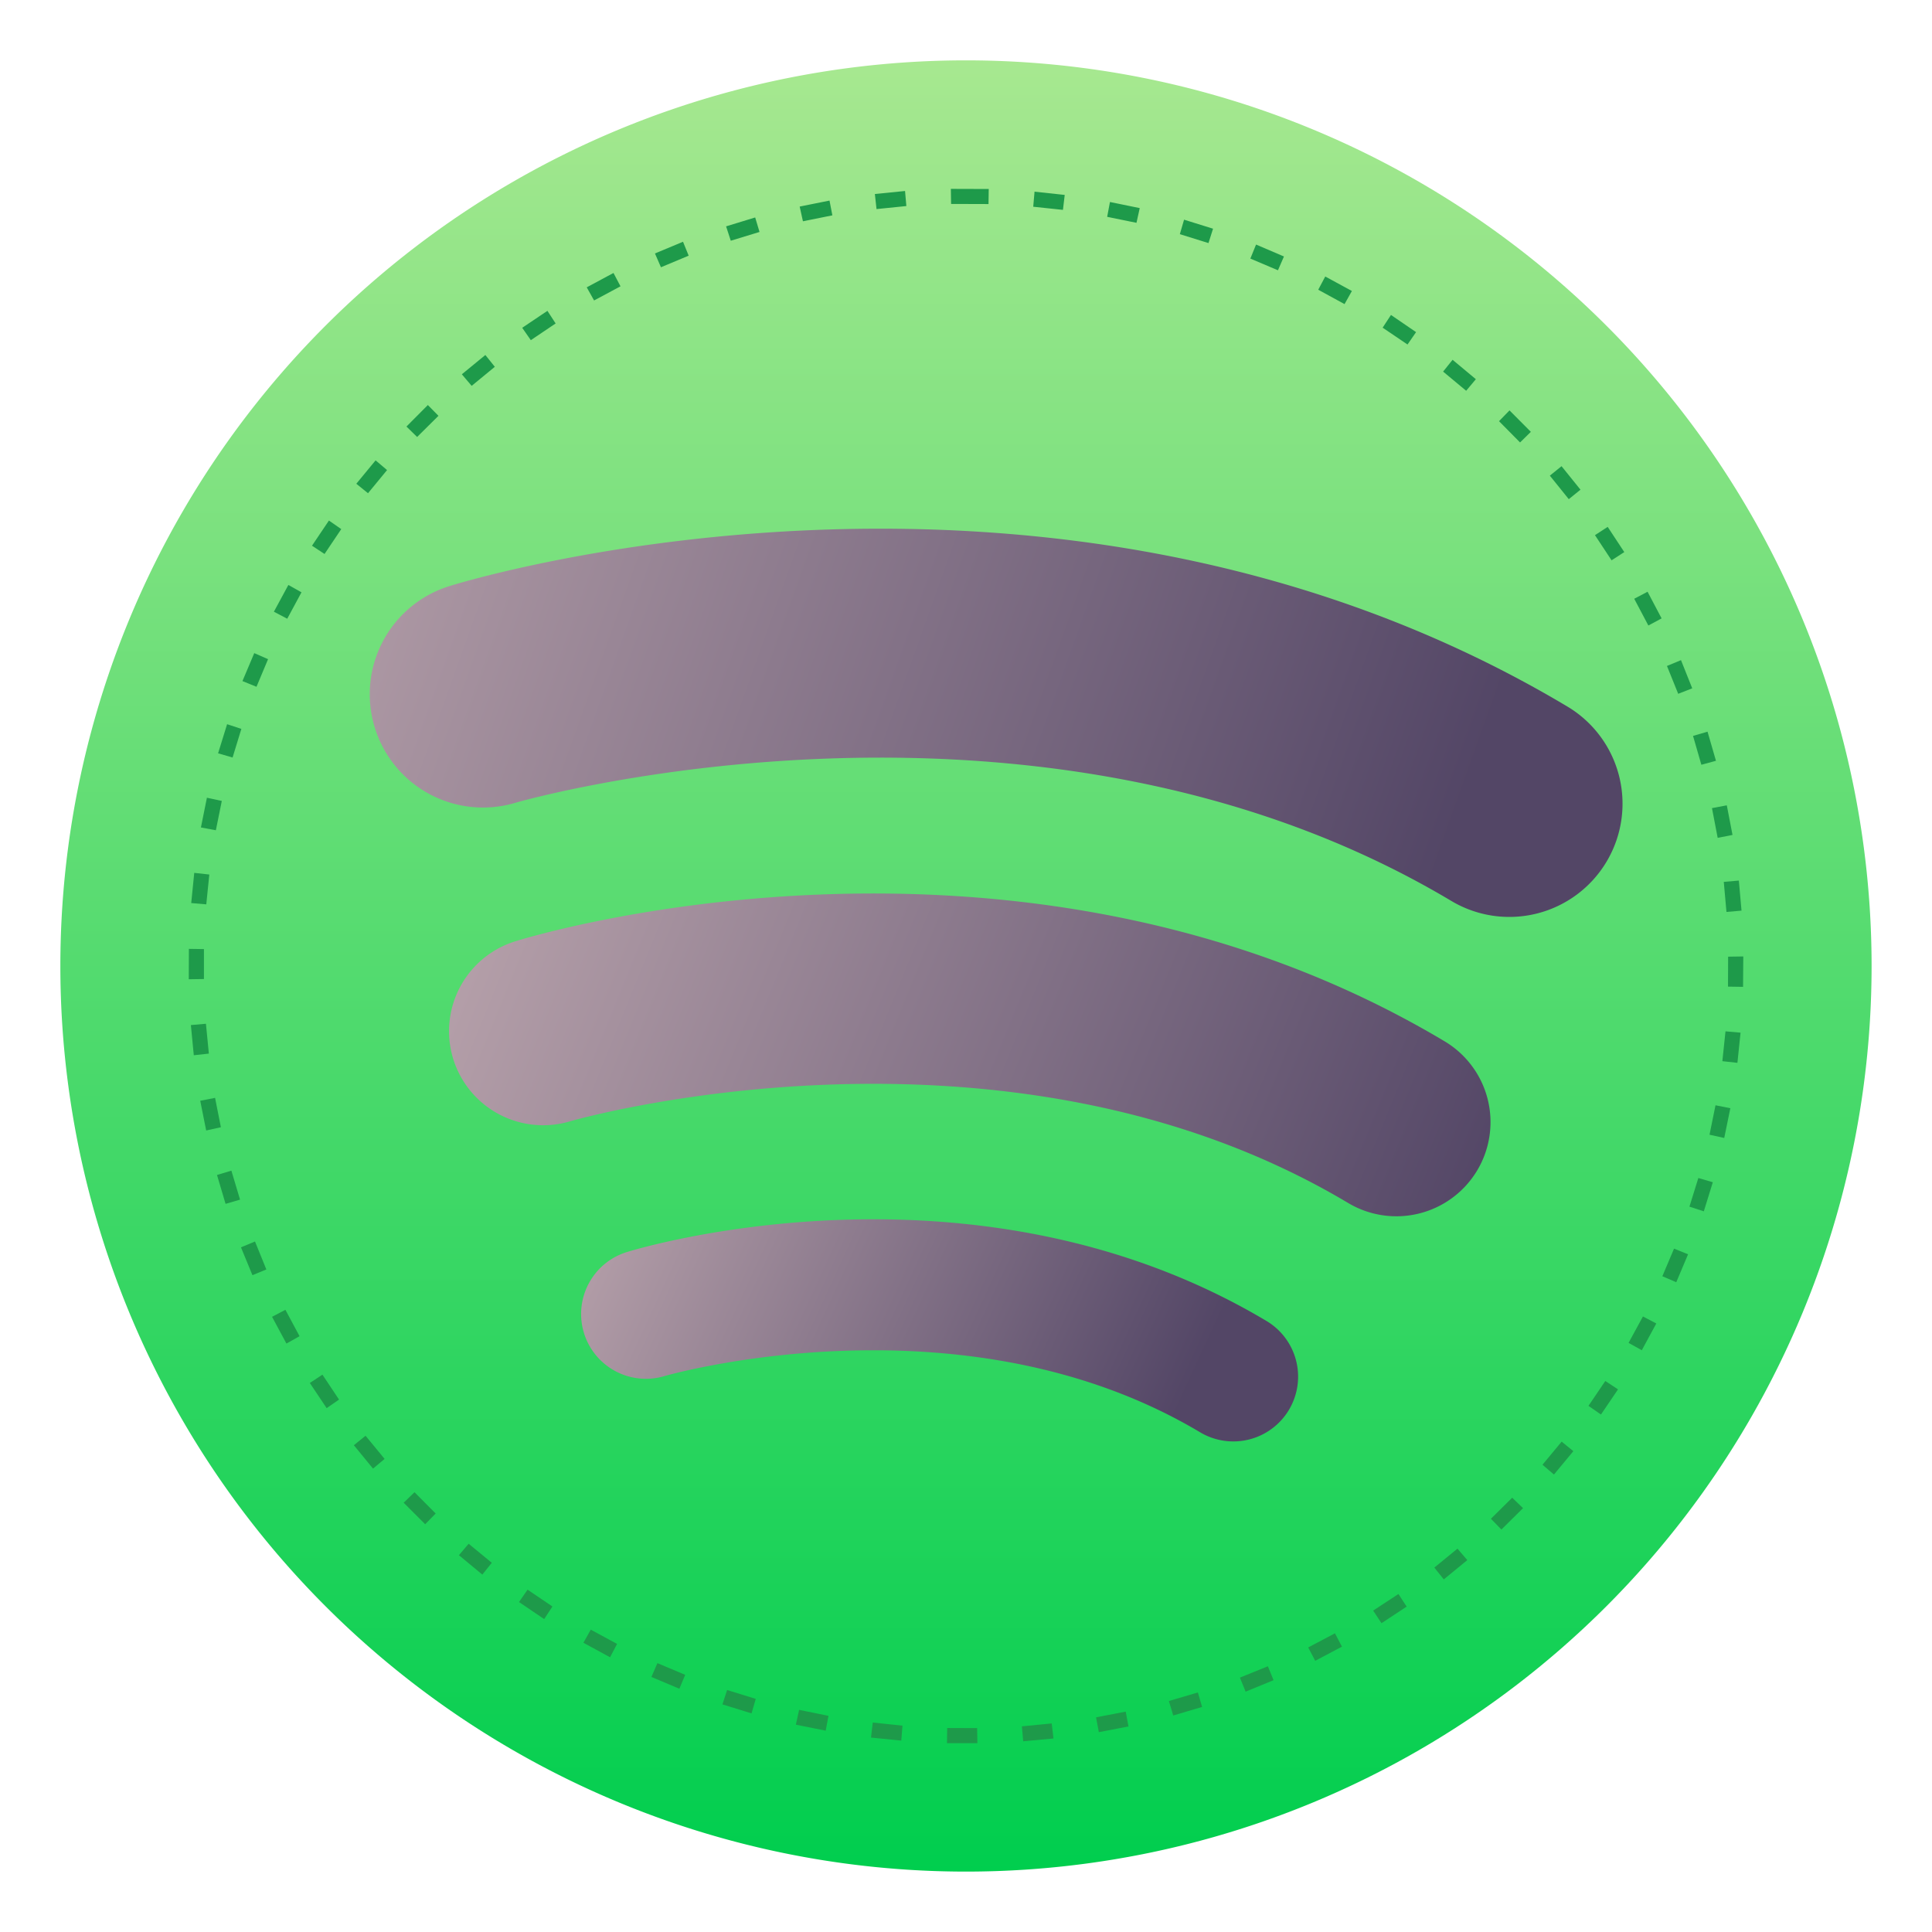
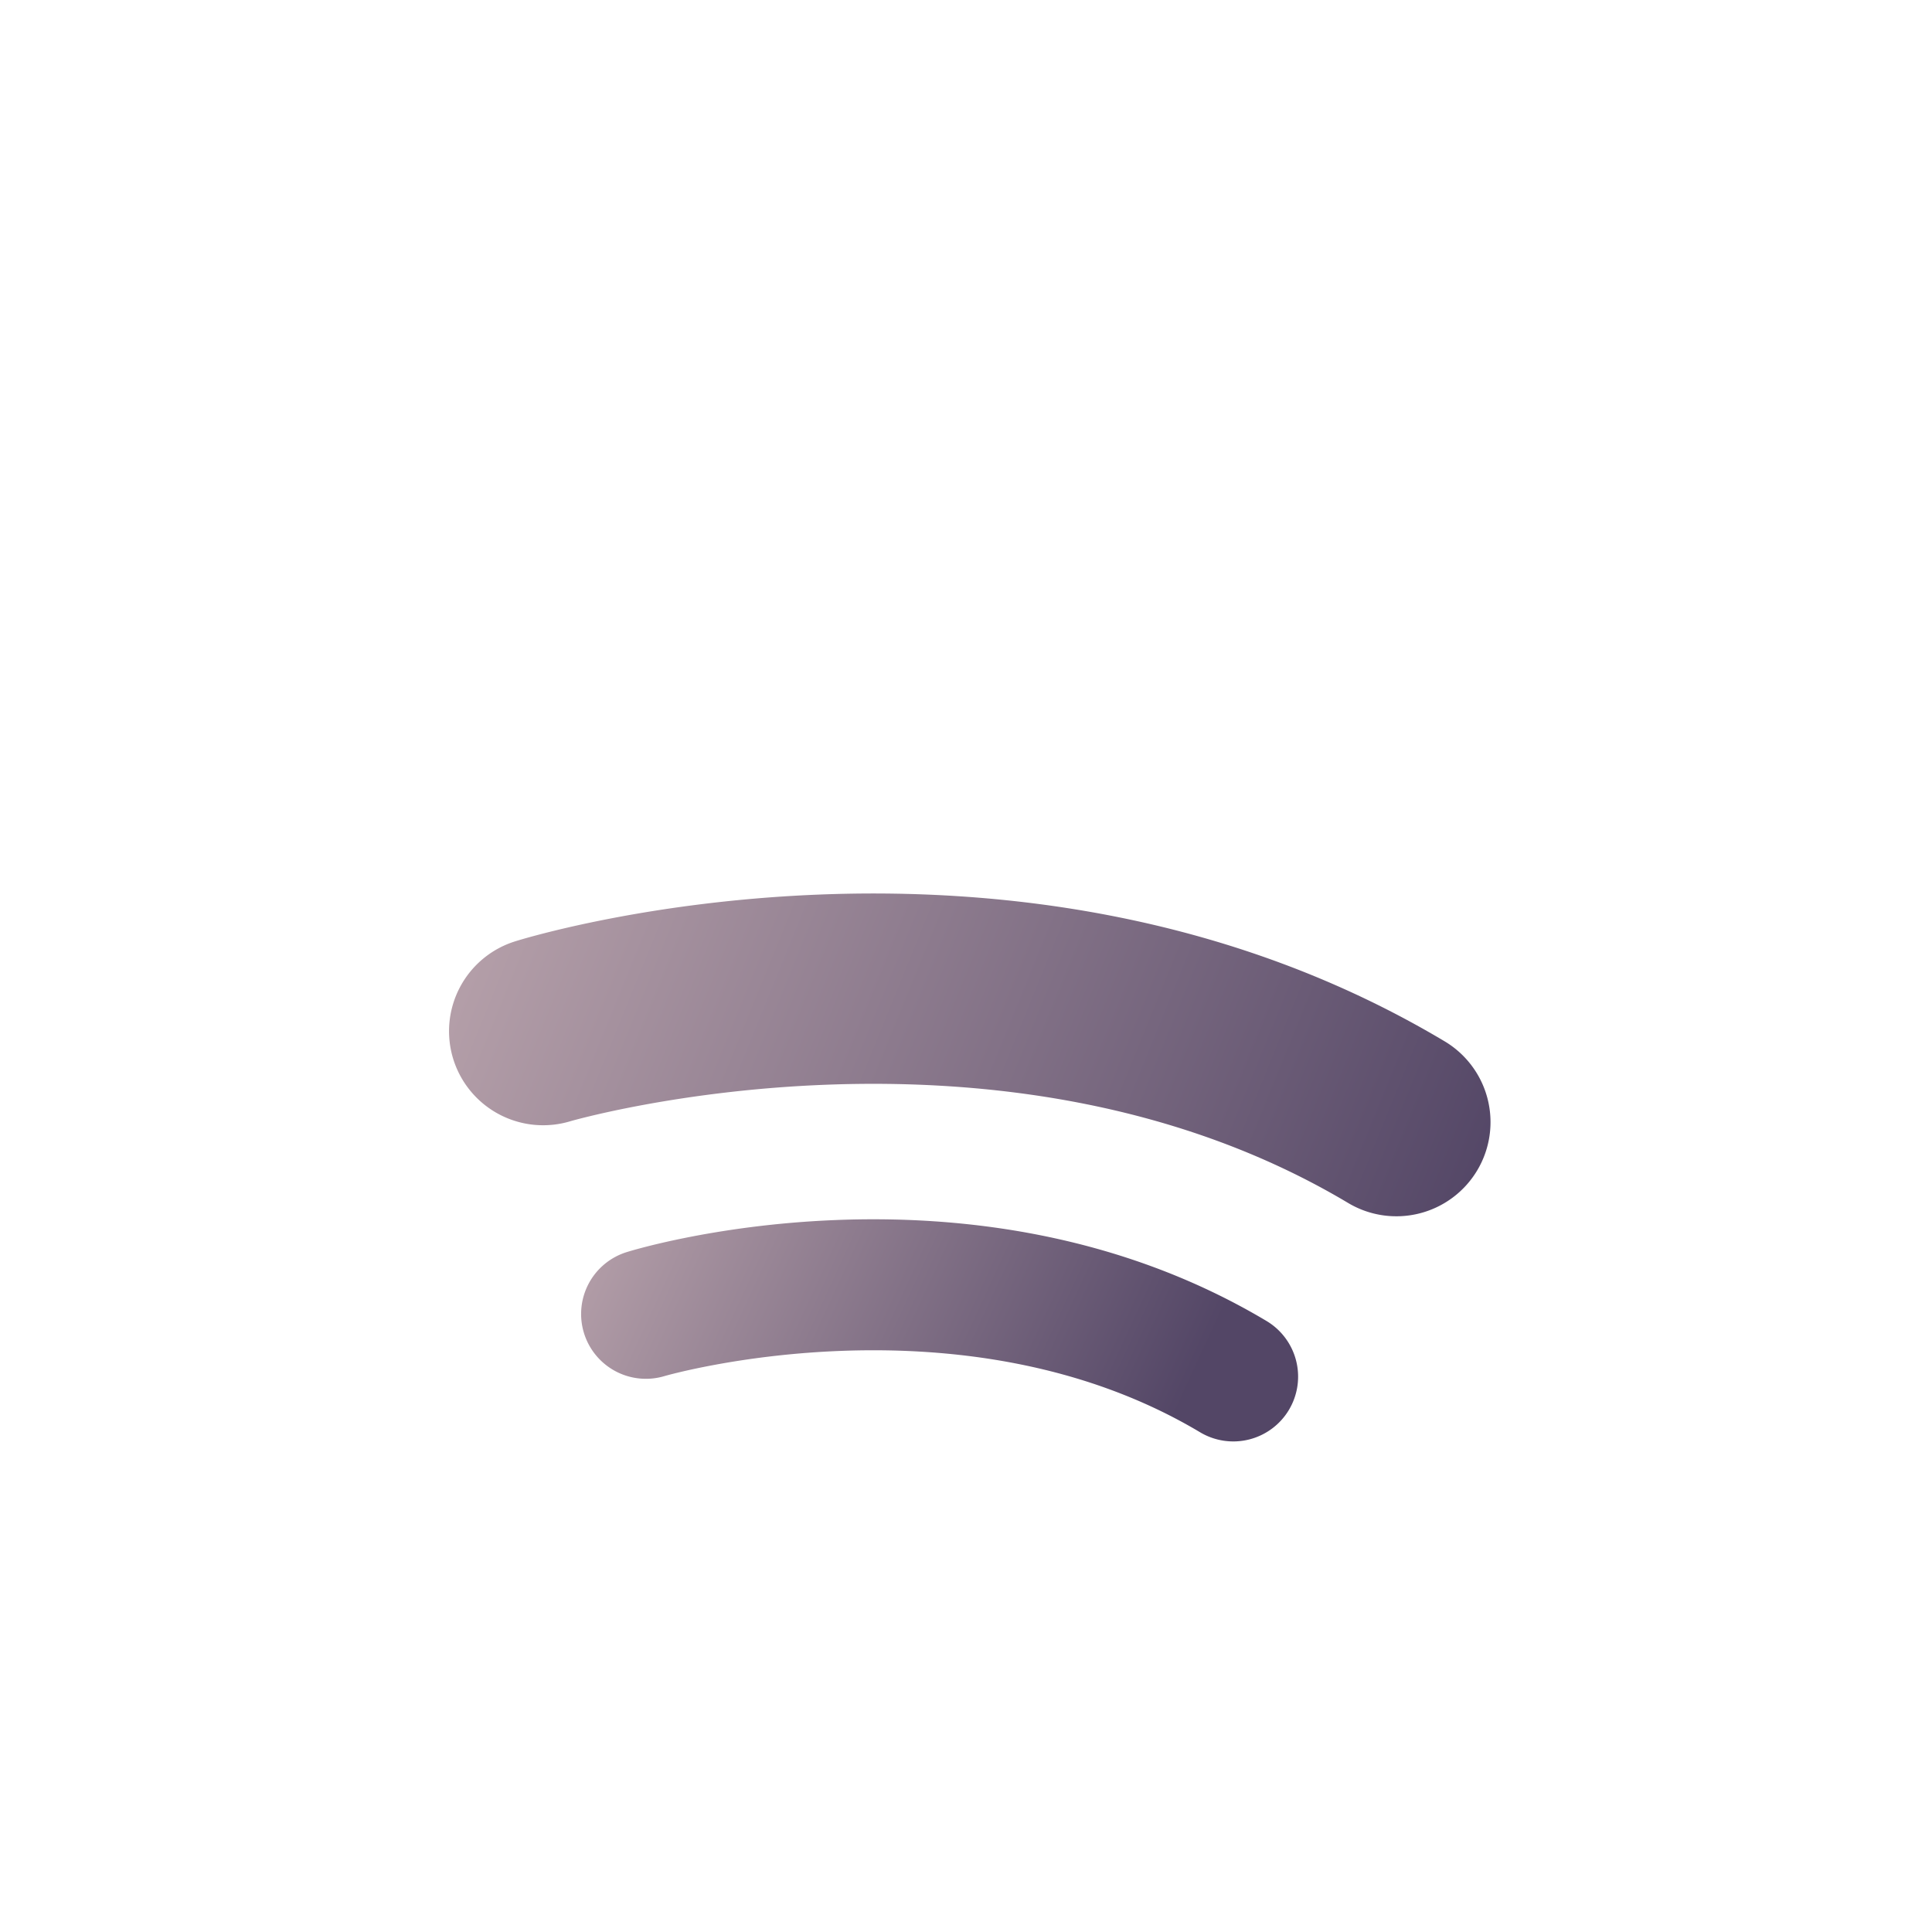
<svg xmlns="http://www.w3.org/2000/svg" xmlns:xlink="http://www.w3.org/1999/xlink" height="128" id="svg8" version="1.1" viewBox="0 0 33.867 33.867" width="128">
  <defs id="defs2">
    <linearGradient id="linearGradient2202">
      <stop id="stop2198" offset="0" style="stop-color:#f6f600;stop-opacity:1;" />
      <stop id="stop2200" offset="1" style="stop-color:#f69134;stop-opacity:1" />
    </linearGradient>
    <linearGradient gradientTransform="matrix(0.394,0,0,0.394,-185.272,93.823)" gradientUnits="userSpaceOnUse" id="linearGradient3363" x1="12.263" x2="12.263" xlink:href="#linearGradient2202" y1="9.016" y2="14.681" />
    <clipPath clipPathUnits="userSpaceOnUse" id="clipPath3457">
-       <rect height="58.933" id="rect3459" rx="2.646" ry="2.646" style="fill:#1a1a1a;stroke-width:0.265;stroke-linecap:square;stroke-dasharray:0.265, 1.058;paint-order:fill markers stroke" width="61.739" x="-262.111" y="114.498" />
-     </clipPath>
+       </clipPath>
    <clipPath clipPathUnits="userSpaceOnUse" id="clipPath3791">
      <ellipse cx="-93.17" cy="29.747" id="ellipse3793" rx="45.275" ry="42.469" style="fill:#f979e8;fill-opacity:1;stroke:#000080;stroke-width:2.646;stroke-linecap:round;stroke-linejoin:round;stroke-miterlimit:4;stroke-dasharray:none;stroke-dashoffset:0;paint-order:fill markers stroke" />
    </clipPath>
    <linearGradient id="linearGradient6268">
      <stop id="stop6264" offset="0" style="stop-color:#00ce4e;stop-opacity:1" />
      <stop id="stop6266" offset="1" style="stop-color:#a7e890;stop-opacity:1" />
    </linearGradient>
    <linearGradient id="linearGradient7435">
      <stop id="stop7431" offset="0" style="stop-color:#bca6ae;stop-opacity:1" />
      <stop id="stop7433" offset="1" style="stop-color:#534666;stop-opacity:1" />
    </linearGradient>
    <linearGradient gradientTransform="rotate(-90,16.933,16.933)" gradientUnits="userSpaceOnUse" id="linearGradient71717" x1="1.058" x2="32.808" xlink:href="#linearGradient6268" y1="16.933" y2="16.933" />
    <linearGradient gradientUnits="userSpaceOnUse" id="linearGradient71743" x1="3.646" x2="24.774" xlink:href="#linearGradient7435" y1="8.967" y2="16.505" />
    <linearGradient gradientUnits="userSpaceOnUse" id="linearGradient71753" x1="7.253" x2="25.411" xlink:href="#linearGradient7435" y1="15.147" y2="22.536" />
    <linearGradient gradientUnits="userSpaceOnUse" id="linearGradient71761" x1="9.913" x2="20.444" xlink:href="#linearGradient7435" y1="20.34" y2="25.19" />
  </defs>
  <g id="layer1">
-     <path d="M 16.933,1.058 A 15.875,15.875 0 0 1 32.808,16.933 15.875,15.875 0 0 1 16.933,32.808 15.875,15.875 0 0 1 1.058,16.933 15.875,15.875 0 0 1 16.933,1.058 Z" id="path71708" style="fill:url(#linearGradient71717);fill-opacity:1;stroke-width:7.937;stroke-linecap:square;stroke-linejoin:round;paint-order:fill markers stroke" />
-     <path d="M 14.27 9.291 C 10.511 9.442 7.889 10.271 7.889 10.271 A 1.984 1.984 0 0 0 6.568 12.748 A 1.984 1.984 0 0 0 9.043 14.07 C 9.043 14.07 18.14 11.436 25.441 15.793 A 1.984 1.984 0 0 0 28.162 15.105 A 1.984 1.984 0 0 0 27.475 12.385 C 22.923 9.669 18.028 9.14 14.27 9.291 z " id="path71719" style="color:#000000;font-style:normal;font-variant:normal;font-weight:normal;font-stretch:normal;font-size:medium;line-height:normal;font-family:sans-serif;font-variant-ligatures:normal;font-variant-position:normal;font-variant-caps:normal;font-variant-numeric:normal;font-variant-alternates:normal;font-variant-east-asian:normal;font-feature-settings:normal;font-variation-settings:normal;text-indent:0;text-align:start;text-decoration:none;text-decoration-line:none;text-decoration-style:solid;text-decoration-color:#000000;letter-spacing:normal;word-spacing:normal;text-transform:none;writing-mode:lr-tb;direction:ltr;text-orientation:mixed;dominant-baseline:auto;baseline-shift:baseline;text-anchor:start;white-space:normal;shape-padding:0;shape-margin:0;inline-size:0;clip-rule:nonzero;display:inline;overflow:visible;visibility:visible;isolation:auto;mix-blend-mode:normal;color-interpolation:sRGB;color-interpolation-filters:linearRGB;solid-color:#000000;solid-opacity:1;vector-effect:none;fill:url(#linearGradient71743);fill-opacity:1;fill-rule:nonzero;stroke:none;stroke-linecap:round;stroke-linejoin:round;stroke-miterlimit:4;stroke-dasharray:none;stroke-dashoffset:0;stroke-opacity:1;paint-order:fill markers stroke;color-rendering:auto;image-rendering:auto;shape-rendering:auto;text-rendering:auto;enable-background:accumulate;stop-color:#000000;stop-opacity:1;opacity:1" />
    <path d="M 14.344 15.682 C 11.219 15.807 9.041 16.498 9.041 16.498 A 1.65 1.65 0 0 0 7.943 18.557 A 1.65 1.65 0 0 0 10 19.654 C 10 19.654 17.563 17.466 23.633 21.088 A 1.65 1.65 0 0 0 25.895 20.516 A 1.65 1.65 0 0 0 25.324 18.254 C 21.541 15.996 17.468 15.556 14.344 15.682 z " id="path71721" style="color:#000000;font-style:normal;font-variant:normal;font-weight:normal;font-stretch:normal;font-size:medium;line-height:normal;font-family:sans-serif;font-variant-ligatures:normal;font-variant-position:normal;font-variant-caps:normal;font-variant-numeric:normal;font-variant-alternates:normal;font-variant-east-asian:normal;font-feature-settings:normal;font-variation-settings:normal;text-indent:0;text-align:start;text-decoration:none;text-decoration-line:none;text-decoration-style:solid;text-decoration-color:#000000;letter-spacing:normal;word-spacing:normal;text-transform:none;writing-mode:lr-tb;direction:ltr;text-orientation:mixed;dominant-baseline:auto;baseline-shift:baseline;text-anchor:start;white-space:normal;shape-padding:0;shape-margin:0;inline-size:0;clip-rule:nonzero;display:inline;overflow:visible;visibility:visible;isolation:auto;mix-blend-mode:normal;color-interpolation:sRGB;color-interpolation-filters:linearRGB;solid-color:#000000;solid-opacity:1;vector-effect:none;fill:url(#linearGradient71753);fill-opacity:1;fill-rule:nonzero;stroke:none;stroke-linecap:round;stroke-linejoin:round;stroke-miterlimit:4;stroke-dasharray:none;stroke-dashoffset:0;stroke-opacity:1;paint-order:fill markers stroke;color-rendering:auto;image-rendering:auto;shape-rendering:auto;text-rendering:auto;enable-background:accumulate;stop-color:#000000;stop-opacity:1;opacity:1" />
    <path d="M 14.643 21.387 C 12.492 21.473 10.992 21.947 10.992 21.947 A 1.136 1.136 0 0 0 10.236 23.365 A 1.136 1.136 0 0 0 11.652 24.121 C 11.652 24.121 16.859 22.614 21.037 25.107 A 1.136 1.136 0 0 0 22.594 24.715 A 1.136 1.136 0 0 0 22.201 23.156 C 19.596 21.602 16.794 21.3 14.643 21.387 z " id="path71723" style="color:#000000;font-style:normal;font-variant:normal;font-weight:normal;font-stretch:normal;font-size:medium;line-height:normal;font-family:sans-serif;font-variant-ligatures:normal;font-variant-position:normal;font-variant-caps:normal;font-variant-numeric:normal;font-variant-alternates:normal;font-variant-east-asian:normal;font-feature-settings:normal;font-variation-settings:normal;text-indent:0;text-align:start;text-decoration:none;text-decoration-line:none;text-decoration-style:solid;text-decoration-color:#000000;letter-spacing:normal;word-spacing:normal;text-transform:none;writing-mode:lr-tb;direction:ltr;text-orientation:mixed;dominant-baseline:auto;baseline-shift:baseline;text-anchor:start;white-space:normal;shape-padding:0;shape-margin:0;inline-size:0;clip-rule:nonzero;display:inline;overflow:visible;visibility:visible;isolation:auto;mix-blend-mode:normal;color-interpolation:sRGB;color-interpolation-filters:linearRGB;solid-color:#000000;solid-opacity:1;vector-effect:none;fill:url(#linearGradient71761);fill-opacity:1;fill-rule:nonzero;stroke:none;stroke-linecap:round;stroke-linejoin:round;stroke-miterlimit:4;stroke-dasharray:none;stroke-dashoffset:0;stroke-opacity:1;paint-order:fill markers stroke;color-rendering:auto;image-rendering:auto;shape-rendering:auto;text-rendering:auto;enable-background:accumulate;stop-color:#000000;stop-opacity:1;opacity:1" />
-     <path d="m 16.668,3.311 0.004,0.264 0.656,0.002 0.004,-0.264 z m -0.803,0.037 -0.529,0.053 0.029,0.264 0.523,-0.053 z m 2.27,0.012 -0.023,0.264 0.521,0.055 0.031,-0.262 z m -3.594,0.156 -0.523,0.105 0.057,0.258 0.516,-0.104 z m 4.916,0.025 -0.049,0.26 0.514,0.105 0.057,-0.258 z m -6.219,0.271 -0.51,0.156 0.082,0.252 0.504,-0.154 z m 7.518,0.039 -0.074,0.254 0.502,0.156 0.08,-0.252 z m -8.783,0.387 -0.492,0.205 0.105,0.242 0.486,-0.203 z m 10.045,0.049 -0.1,0.246 0.484,0.205 0.105,-0.242 z m -11.264,0.498 -0.469,0.252 0.129,0.23 0.463,-0.248 z m 12.477,0.062 -0.123,0.232 0.461,0.252 0.129,-0.23 z M 9.596,5.449 9.154,5.746 9.305,5.963 9.74,5.67 Z m 14.787,0.072 -0.146,0.223 0.436,0.295 0.15,-0.217 z M 8.508,6.223 8.096,6.561 l 0.172,0.203 0.406,-0.334 z m 16.955,0.084 -0.166,0.207 0.404,0.336 0.17,-0.203 z M 7.5,7.1 7.125,7.477 7.312,7.66 7.686,7.289 Z m 18.961,0.094 -0.184,0.189 0.369,0.373 0.189,-0.186 z M 6.584,8.07 6.246,8.48 6.451,8.646 6.785,8.24 Z M 27.373,8.172 27.168,8.338 27.5,8.75 27.705,8.584 Z M 5.766,9.125 5.469,9.566 5.689,9.711 5.982,9.275 Z M 28.182,9.236 27.959,9.381 28.25,9.822 28.473,9.678 Z m -23.127,1.018 -0.254,0.469 0.234,0.123 0.25,-0.463 z m 23.826,0.119 -0.234,0.123 0.248,0.469 0.232,-0.125 z M 4.457,11.449 4.25,11.939 l 0.246,0.1 0.203,-0.484 z m 25.01,0.123 -0.246,0.102 0.197,0.488 0.246,-0.096 z m -25.486,1.123 -0.158,0.51 0.254,0.074 0.154,-0.502 z m 25.951,0.131 -0.254,0.074 0.146,0.506 0.256,-0.07 z m -26.305,1.158 -0.105,0.521 0.262,0.049 0.104,-0.514 z m 26.643,0.133 -0.26,0.049 0.1,0.521 0.26,-0.051 z m -26.865,1.184 -0.053,0.529 0.264,0.023 0.053,-0.523 z m 27.076,0.135 -0.264,0.023 0.047,0.527 0.264,-0.023 z m -27.17,1.197 -0.002,0.533 0.266,-0.004 v -0.525 z m 27.248,0.133 -0.266,0.004 -0.002,0.525 0.264,0.004 z m -26.949,1.18 -0.264,0.023 0.051,0.529 0.264,-0.029 z m 26.637,0.133 -0.055,0.523 0.264,0.029 0.055,-0.529 z m -26.477,1.166 -0.26,0.051 0.104,0.521 0.258,-0.057 z M 30.072,19.375 l -0.105,0.516 0.258,0.057 0.107,-0.521 z m -26.016,1.146 -0.252,0.076 0.15,0.506 0.254,-0.074 z m 25.715,0.129 -0.156,0.502 0.252,0.082 0.158,-0.51 z m -25.301,1.113 -0.246,0.102 0.201,0.488 0.244,-0.1 z m 24.875,0.125 -0.205,0.484 0.244,0.105 0.207,-0.49 z m -24.342,1.072 -0.234,0.123 0.252,0.469 0.23,-0.129 z m 23.797,0.117 -0.252,0.463 0.232,0.129 0.254,-0.469 z m -23.148,1.02 -0.221,0.146 0.295,0.441 0.217,-0.15 z m 22.488,0.111 -0.295,0.436 0.219,0.152 0.299,-0.441 z M 6.408,25.168 6.203,25.334 6.539,25.744 6.742,25.574 Z M 27.375,25.271 27.039,25.676 27.24,25.848 27.58,25.438 Z M 7.266,26.158 7.076,26.342 7.453,26.719 7.637,26.531 Z m 19.242,0.096 -0.373,0.369 0.184,0.189 0.379,-0.375 z m -18.293,0.807 -0.17,0.201 0.41,0.34 0.166,-0.207 z m 17.334,0.086 -0.406,0.332 0.166,0.207 0.412,-0.338 z m -16.301,0.719 -0.15,0.217 0.441,0.299 0.145,-0.221 z m 15.266,0.076 -0.443,0.291 0.146,0.221 0.441,-0.291 z m -14.158,0.625 -0.129,0.23 0.467,0.254 0.123,-0.234 z m 13.045,0.064 -0.469,0.248 0.123,0.234 0.469,-0.248 z m -11.877,0.523 -0.105,0.242 0.49,0.207 0.102,-0.244 z m 10.701,0.055 -0.49,0.199 0.1,0.246 0.49,-0.201 z m -9.479,0.416 -0.082,0.252 0.51,0.158 0.074,-0.254 z m 8.252,0.043 -0.508,0.15 0.076,0.254 0.506,-0.15 z m -6.99,0.305 -0.057,0.26 0.523,0.105 0.049,-0.26 z m 5.725,0.031 -0.52,0.1 0.049,0.26 0.52,-0.1 z m -4.434,0.191 -0.031,0.264 0.531,0.053 0.021,-0.262 z m 3.137,0.016 -0.523,0.051 0.023,0.262 0.531,-0.049 z m -1.832,0.08 -0.004,0.266 h 0.533 l -0.004,-0.264 z" id="path71763" style="color:#000000;font-style:normal;font-variant:normal;font-weight:normal;font-stretch:normal;font-size:medium;line-height:normal;font-family:sans-serif;font-variant-ligatures:normal;font-variant-position:normal;font-variant-caps:normal;font-variant-numeric:normal;font-variant-alternates:normal;font-variant-east-asian:normal;font-feature-settings:normal;font-variation-settings:normal;text-indent:0;text-align:start;text-decoration:none;text-decoration-line:none;text-decoration-style:solid;text-decoration-color:#000000;letter-spacing:normal;word-spacing:normal;text-transform:none;writing-mode:lr-tb;direction:ltr;text-orientation:mixed;dominant-baseline:auto;baseline-shift:baseline;text-anchor:start;white-space:normal;shape-padding:0;shape-margin:0;inline-size:0;clip-rule:nonzero;display:inline;overflow:visible;visibility:visible;opacity:1;isolation:auto;mix-blend-mode:normal;color-interpolation:sRGB;color-interpolation-filters:linearRGB;solid-color:#000000;solid-opacity:1;vector-effect:none;fill:#1e9a4a;fill-opacity:1;fill-rule:nonzero;stroke:none;stroke-linecap:square;stroke-linejoin:round;stroke-miterlimit:4;stroke-dasharray:0.265, 1.058;stroke-dashoffset:0;stroke-opacity:1;paint-order:fill markers stroke;color-rendering:auto;image-rendering:auto;shape-rendering:auto;text-rendering:auto;enable-background:accumulate;stop-color:#000000;stop-opacity:1" />
  </g>
</svg>